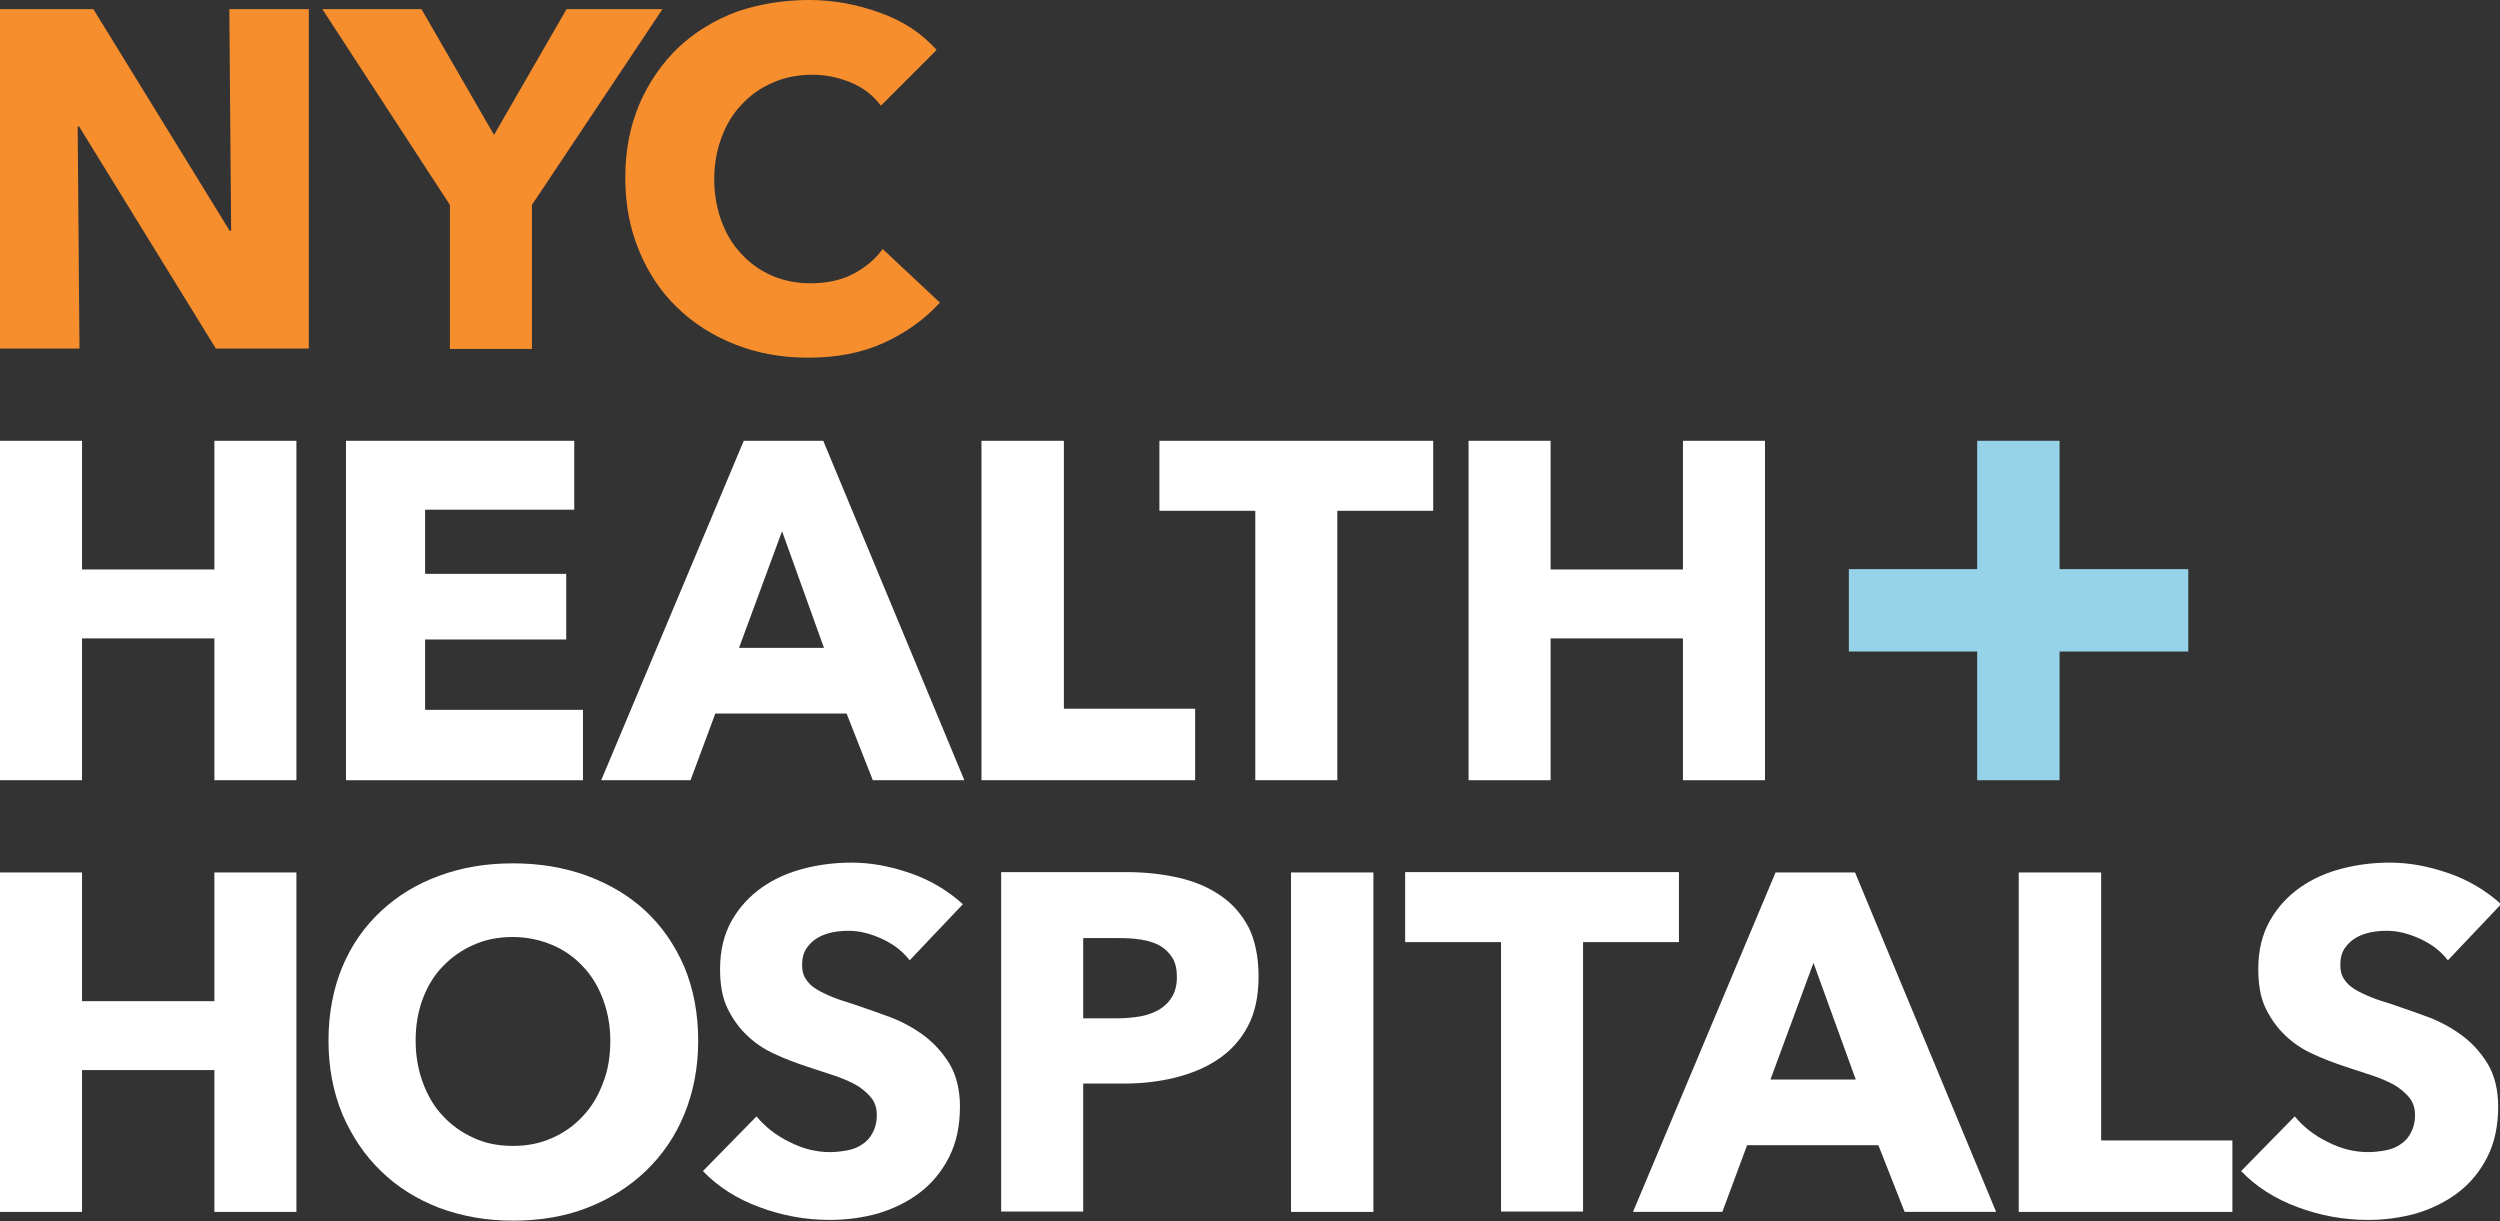
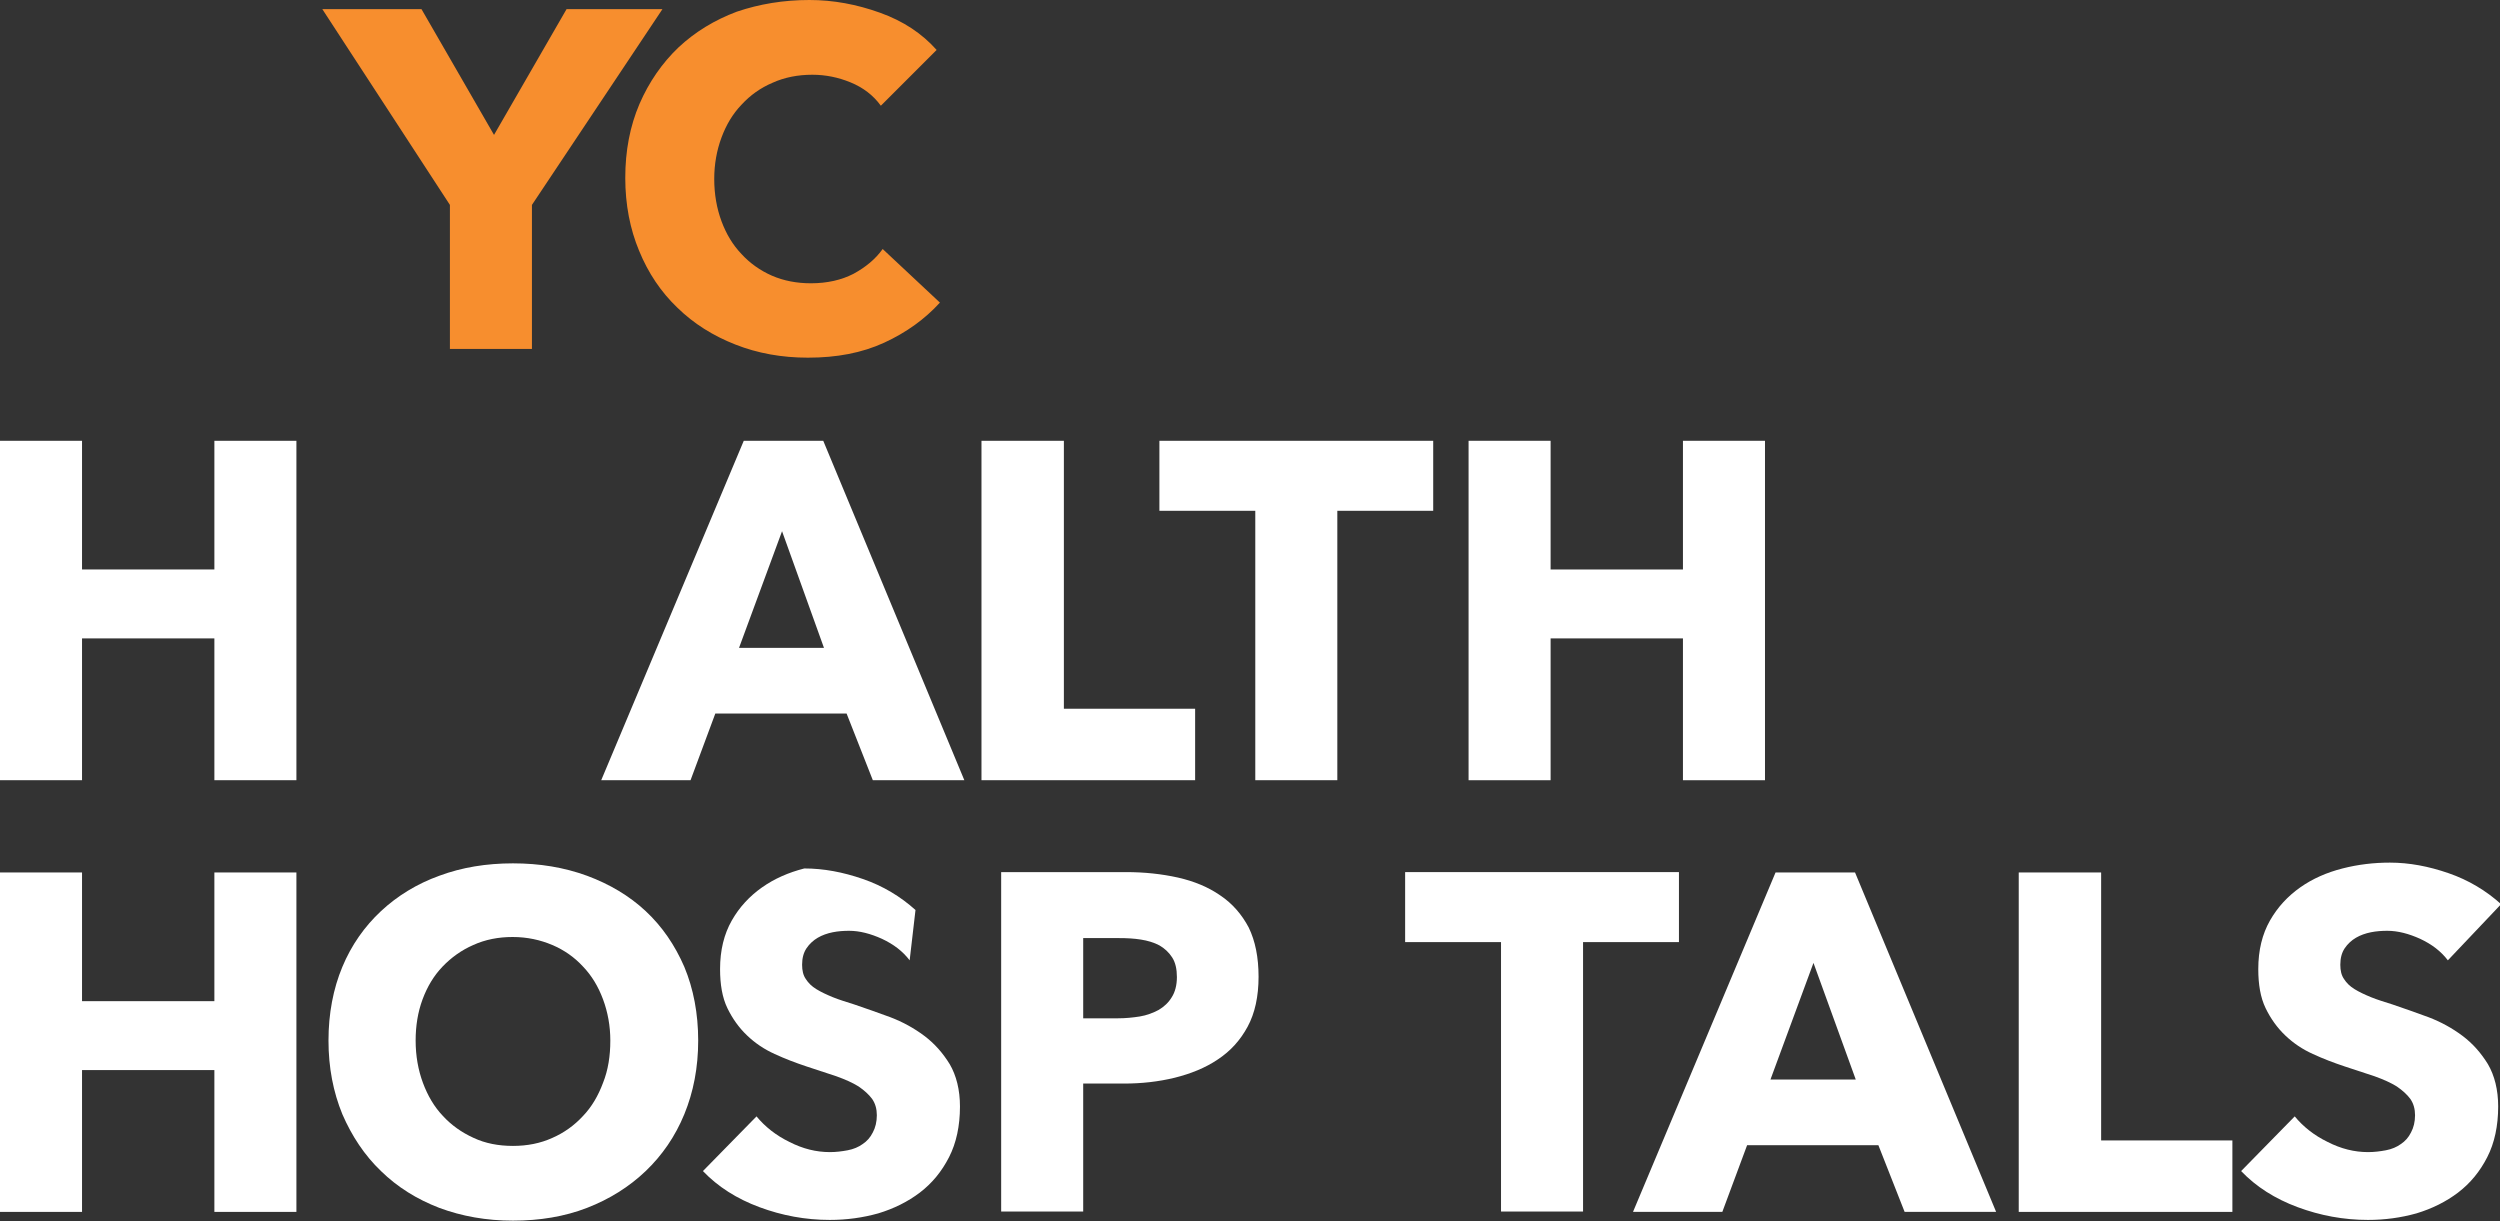
<svg xmlns="http://www.w3.org/2000/svg" version="1.1" id="Layer_1" x="0px" y="0px" viewBox="0 0 685.7 334.9" style="enable-background:new 0 0 685.7 334.9;" xml:space="preserve">
  <rect x="0" y="0" width="685.7" height="334.9" fill="#333333" stroke="none" />
  <style type="text/css">
	.st0{fill:#F78E2E;}
	.st1{fill:#FFFFFF;}
	.st2{fill:#96D3E8;}
</style>
-   <path id="XMLID_65_" class="st0" d="M59.2,95.6L21.7,34.7h-0.4l0.5,60.9H0V2.5h25.6L63,63.3h0.4L62.9,2.5h21.8v93.1H59.2z" />
  <path id="XMLID_61_" class="st0" d="M145.9,56.2v39.5h-22.5V56.2l-35-53.7h27.2L135.5,37l19.9-34.5h26.3L145.9,56.2z" />
  <path id="XMLID_56_" class="st0" d="M242.5,94c-6.1,2.8-13,4.1-20.9,4.1c-7.2,0-13.8-1.2-19.9-3.6c-6.1-2.4-11.4-5.7-15.9-10.1  c-4.5-4.3-8-9.5-10.5-15.6c-2.5-6-3.8-12.7-3.8-20c0-7.5,1.3-14.2,3.9-20.3c2.6-6,6.2-11.2,10.7-15.5c4.6-4.3,9.9-7.5,16-9.8  C208.3,1.1,214.9,0,222,0c6.6,0,13,1.2,19.4,3.5c6.4,2.3,11.5,5.7,15.5,10.2l-15.3,15.3c-2.1-2.9-4.9-5-8.3-6.4  c-3.4-1.4-6.9-2.1-10.5-2.1c-3.9,0-7.6,0.7-10.9,2.2c-3.3,1.4-6.1,3.4-8.5,6c-2.4,2.5-4.2,5.5-5.5,9c-1.3,3.5-2,7.3-2,11.4  c0,4.2,0.7,8.1,2,11.6c1.3,3.5,3.1,6.5,5.5,9c2.3,2.5,5.1,4.5,8.3,5.9c3.2,1.4,6.8,2.1,10.7,2.1c4.5,0,8.4-0.9,11.7-2.6  c3.3-1.8,6-4,8-6.8l15.7,14.7C253.7,87.5,248.6,91.2,242.5,94z" />
  <path id="XMLID_52_" class="st1" d="M58.8,214v-38.9H22.5V214H0v-93.1h22.5v35.3h36.3v-35.3h22.5V214H58.8z" />
-   <path id="XMLID_48_" class="st1" d="M94.9,214v-93.1h62.6v18.9h-40.9v17.6h38.7v18h-38.7v19.3h43.3V214H94.9z" />
  <path id="XMLID_40_" class="st1" d="M239.4,214l-7.2-18.3h-36l-6.8,18.3h-24.5l39.1-93.1h21.8l38.7,93.1H239.4z M214.5,145.7  l-11.8,32H226L214.5,145.7z" />
  <path id="XMLID_36_" class="st1" d="M269.2,214v-93.1h22.6v73.5h36V214H269.2z" />
  <path id="XMLID_31_" class="st1" d="M366.8,140.1V214h-22.5v-73.9H318v-19.2h75.1v19.2H366.8z" />
  <path id="XMLID_24_" class="st1" d="M461.6,214v-38.9h-36.3V214h-22.5v-93.1h22.5v35.3h36.3v-35.3h22.5V214H461.6z" />
  <path id="XMLID_22_" class="st1" d="M58.8,332.4v-38.9H22.5v38.9H0v-93.1h22.5v35.3h36.3v-35.3h22.5v93.1H58.8z" />
  <path id="XMLID_19_" class="st1" d="M191.5,285.4c0,7.4-1.3,14.1-3.8,20.2c-2.5,6.1-6.1,11.3-10.6,15.6c-4.5,4.3-9.9,7.7-16.1,10.1  c-6.2,2.4-13,3.5-20.3,3.5c-7.3,0-14-1.2-20.2-3.5c-6.2-2.4-11.5-5.7-16-10.1c-4.5-4.3-8-9.6-10.6-15.6c-2.5-6.1-3.8-12.8-3.8-20.2  c0-7.4,1.3-14.2,3.8-20.2c2.5-6,6.1-11.1,10.6-15.3c4.5-4.2,9.9-7.5,16-9.7c6.2-2.3,12.9-3.4,20.2-3.4c7.3,0,14,1.1,20.3,3.4  c6.2,2.3,11.6,5.5,16.1,9.7c4.5,4.2,8,9.3,10.6,15.3C190.2,271.2,191.5,278,191.5,285.4z M167.4,285.4c0-4-0.7-7.8-2-11.3  c-1.3-3.5-3.1-6.5-5.5-9c-2.3-2.5-5.1-4.5-8.4-5.9s-6.9-2.2-10.9-2.2c-3.9,0-7.5,0.7-10.8,2.2c-3.2,1.4-6,3.4-8.4,5.9  c-2.4,2.5-4.2,5.5-5.5,9c-1.3,3.5-1.9,7.3-1.9,11.3c0,4.2,0.7,8.1,2,11.6c1.3,3.5,3.1,6.6,5.5,9.1c2.3,2.5,5.1,4.5,8.4,6  c3.2,1.5,6.8,2.2,10.8,2.2c3.9,0,7.5-0.7,10.8-2.2c3.2-1.4,6-3.4,8.4-6c2.4-2.5,4.2-5.6,5.5-9.1  C166.8,293.5,167.4,289.6,167.4,285.4z" />
-   <path id="XMLID_17_" class="st1" d="M249.5,263.4c-1.9-2.5-4.4-4.4-7.6-5.9c-3.1-1.4-6.1-2.2-9-2.2c-1.5,0-3,0.1-4.5,0.4  c-1.5,0.3-2.9,0.8-4.1,1.5c-1.2,0.7-2.3,1.7-3.1,2.9c-0.8,1.2-1.2,2.7-1.2,4.5c0,1.6,0.3,2.9,1,3.9c0.7,1.1,1.6,2,2.9,2.8  c1.3,0.8,2.8,1.5,4.5,2.2s3.7,1.3,5.9,2c3.2,1.1,6.4,2.2,9.9,3.5c3.4,1.3,6.5,3,9.3,5.1c2.8,2.1,5.1,4.7,7,7.8  c1.8,3.1,2.8,7,2.8,11.6c0,5.3-1,10-3,13.9c-2,3.9-4.6,7.1-8,9.7c-3.3,2.5-7.1,4.4-11.4,5.7c-4.3,1.2-8.7,1.8-13.3,1.8  c-6.7,0-13.1-1.2-19.3-3.5c-6.2-2.3-11.4-5.6-15.5-9.9l14.7-15c2.3,2.8,5.3,5.2,9,7c3.7,1.9,7.4,2.8,11.1,2.8c1.7,0,3.3-0.2,4.9-0.5  c1.6-0.3,3-0.9,4.1-1.7c1.2-0.8,2.1-1.8,2.8-3.2c0.7-1.3,1.1-2.9,1.1-4.7c0-1.7-0.4-3.2-1.3-4.5c-0.9-1.2-2.1-2.3-3.7-3.4  c-1.6-1-3.6-1.9-6.1-2.8c-2.4-0.8-5.2-1.7-8.2-2.7c-3-1-5.9-2.1-8.7-3.4c-2.9-1.3-5.4-3-7.6-5.1c-2.2-2.1-4-4.6-5.4-7.5  c-1.4-2.9-2-6.5-2-10.7c0-5.2,1.1-9.6,3.2-13.3c2.1-3.7,4.9-6.7,8.3-9.1c3.4-2.4,7.3-4.1,11.6-5.2c4.3-1.1,8.6-1.6,13-1.6  c5.3,0,10.6,1,16.1,2.9c5.5,1.9,10.3,4.8,14.4,8.5L249.5,263.4z" />
+   <path id="XMLID_17_" class="st1" d="M249.5,263.4c-1.9-2.5-4.4-4.4-7.6-5.9c-3.1-1.4-6.1-2.2-9-2.2c-1.5,0-3,0.1-4.5,0.4  c-1.5,0.3-2.9,0.8-4.1,1.5c-1.2,0.7-2.3,1.7-3.1,2.9c-0.8,1.2-1.2,2.7-1.2,4.5c0,1.6,0.3,2.9,1,3.9c0.7,1.1,1.6,2,2.9,2.8  c1.3,0.8,2.8,1.5,4.5,2.2s3.7,1.3,5.9,2c3.2,1.1,6.4,2.2,9.9,3.5c3.4,1.3,6.5,3,9.3,5.1c2.8,2.1,5.1,4.7,7,7.8  c1.8,3.1,2.8,7,2.8,11.6c0,5.3-1,10-3,13.9c-2,3.9-4.6,7.1-8,9.7c-3.3,2.5-7.1,4.4-11.4,5.7c-4.3,1.2-8.7,1.8-13.3,1.8  c-6.7,0-13.1-1.2-19.3-3.5c-6.2-2.3-11.4-5.6-15.5-9.9l14.7-15c2.3,2.8,5.3,5.2,9,7c3.7,1.9,7.4,2.8,11.1,2.8c1.7,0,3.3-0.2,4.9-0.5  c1.6-0.3,3-0.9,4.1-1.7c1.2-0.8,2.1-1.8,2.8-3.2c0.7-1.3,1.1-2.9,1.1-4.7c0-1.7-0.4-3.2-1.3-4.5c-0.9-1.2-2.1-2.3-3.7-3.4  c-1.6-1-3.6-1.9-6.1-2.8c-2.4-0.8-5.2-1.7-8.2-2.7c-3-1-5.9-2.1-8.7-3.4c-2.9-1.3-5.4-3-7.6-5.1c-2.2-2.1-4-4.6-5.4-7.5  c-1.4-2.9-2-6.5-2-10.7c0-5.2,1.1-9.6,3.2-13.3c2.1-3.7,4.9-6.7,8.3-9.1c3.4-2.4,7.3-4.1,11.6-5.2c5.3,0,10.6,1,16.1,2.9c5.5,1.9,10.3,4.8,14.4,8.5L249.5,263.4z" />
  <path id="XMLID_14_" class="st1" d="M345.2,267.9c0,5.4-1,10-3,13.7c-2,3.7-4.7,6.7-8.2,9c-3.4,2.3-7.4,3.9-11.8,5  c-4.5,1.1-9.1,1.6-13.9,1.6h-11.2v35.1h-22.5v-93.1h34.2c5.1,0,9.8,0.5,14.3,1.5c4.4,1,8.3,2.6,11.6,4.9c3.3,2.2,5.9,5.2,7.8,8.8  C344.3,258.1,345.2,262.6,345.2,267.9z M322.8,268c0-2.2-0.4-4-1.3-5.4c-0.9-1.4-2.1-2.5-3.5-3.3c-1.5-0.8-3.2-1.3-5.1-1.6  c-1.9-0.3-3.8-0.4-5.9-0.4h-9.9v22h9.5c2.1,0,4.1-0.2,6-0.5c1.9-0.3,3.7-1,5.2-1.8c1.5-0.9,2.7-2,3.6-3.5  C322.3,272.1,322.8,270.2,322.8,268z" />
-   <path id="XMLID_12_" class="st1" d="M354.1,332.4v-93.1h22.6v93.1H354.1z" />
  <path id="XMLID_10_" class="st1" d="M434.2,258.4v73.9h-22.5v-73.9h-26.3v-19.2h75.1v19.2H434.2z" />
  <path id="XMLID_7_" class="st1" d="M522.4,332.4l-7.2-18.3h-36l-6.8,18.3h-24.5l39.1-93.1h21.8l38.7,93.1H522.4z M497.4,264.1  l-11.8,32H509L497.4,264.1z" />
  <path id="XMLID_5_" class="st1" d="M553.7,332.4v-93.1h22.6v73.5h36v19.6H553.7z" />
  <path id="XMLID_3_" class="st1" d="M671.4,263.4c-1.9-2.5-4.4-4.4-7.6-5.9c-3.1-1.4-6.1-2.2-9-2.2c-1.5,0-3,0.1-4.5,0.4  c-1.5,0.3-2.9,0.8-4.1,1.5c-1.2,0.7-2.3,1.7-3.1,2.9c-0.8,1.2-1.2,2.7-1.2,4.5c0,1.6,0.3,2.9,1,3.9c0.7,1.1,1.6,2,2.9,2.8  c1.3,0.8,2.8,1.5,4.5,2.2s3.7,1.3,5.9,2c3.2,1.1,6.4,2.2,9.9,3.5c3.4,1.3,6.5,3,9.3,5.1c2.8,2.1,5.1,4.7,7,7.8  c1.8,3.1,2.8,7,2.8,11.6c0,5.3-1,10-3,13.9c-2,3.9-4.6,7.1-8,9.7c-3.3,2.5-7.1,4.4-11.4,5.7c-4.3,1.2-8.7,1.8-13.3,1.8  c-6.7,0-13.1-1.2-19.3-3.5c-6.2-2.3-11.4-5.6-15.5-9.9l14.7-15c2.3,2.8,5.3,5.2,9,7c3.7,1.9,7.4,2.8,11.1,2.8c1.7,0,3.3-0.2,4.9-0.5  c1.6-0.3,3-0.9,4.1-1.7c1.2-0.8,2.1-1.8,2.8-3.2c0.7-1.3,1.1-2.9,1.1-4.7c0-1.7-0.4-3.2-1.3-4.5c-0.9-1.2-2.1-2.3-3.7-3.4  c-1.6-1-3.6-1.9-6.1-2.8c-2.4-0.8-5.2-1.7-8.2-2.7c-3-1-5.9-2.1-8.7-3.4c-2.9-1.3-5.4-3-7.6-5.1c-2.2-2.1-4-4.6-5.4-7.5  c-1.4-2.9-2-6.5-2-10.7c0-5.2,1.1-9.6,3.2-13.3c2.1-3.7,4.9-6.7,8.3-9.1c3.4-2.4,7.3-4.1,11.6-5.2c4.3-1.1,8.6-1.6,13-1.6  c5.3,0,10.6,1,16.1,2.9c5.5,1.9,10.3,4.8,14.4,8.5L671.4,263.4z" />
-   <polygon class="st2" points="600.2,156.1 564.9,156.1 564.9,120.9 542.3,120.9 542.3,156.1 507.1,156.1 507.1,178.7 542.3,178.7   542.3,214 564.9,214 564.9,178.7 600.2,178.7 " />
</svg>